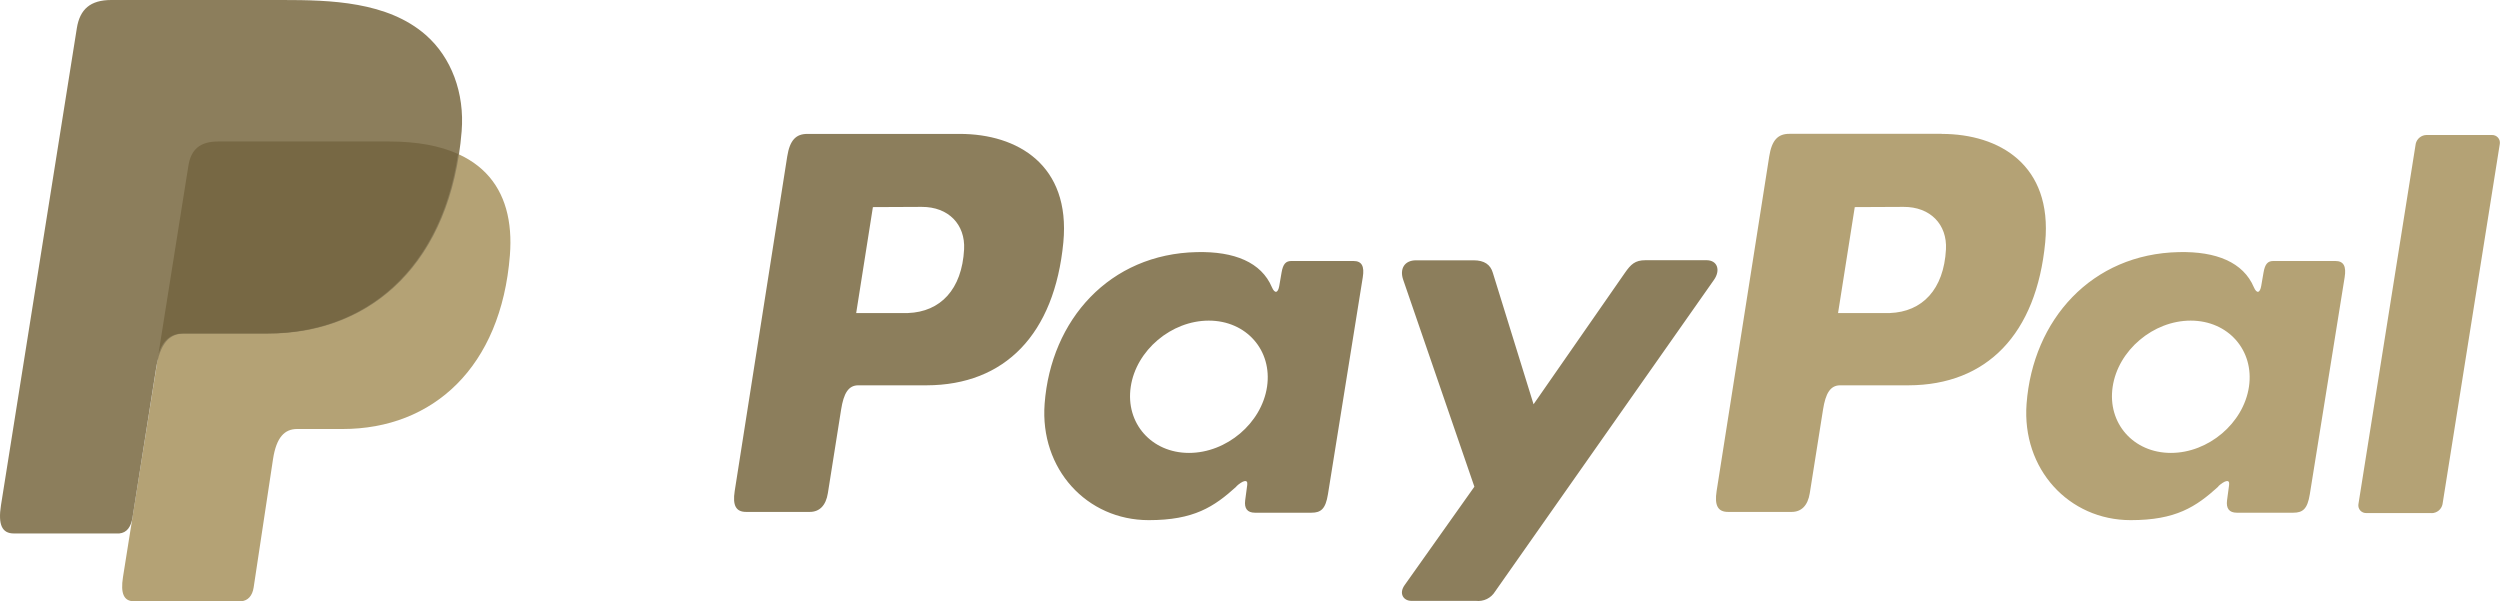
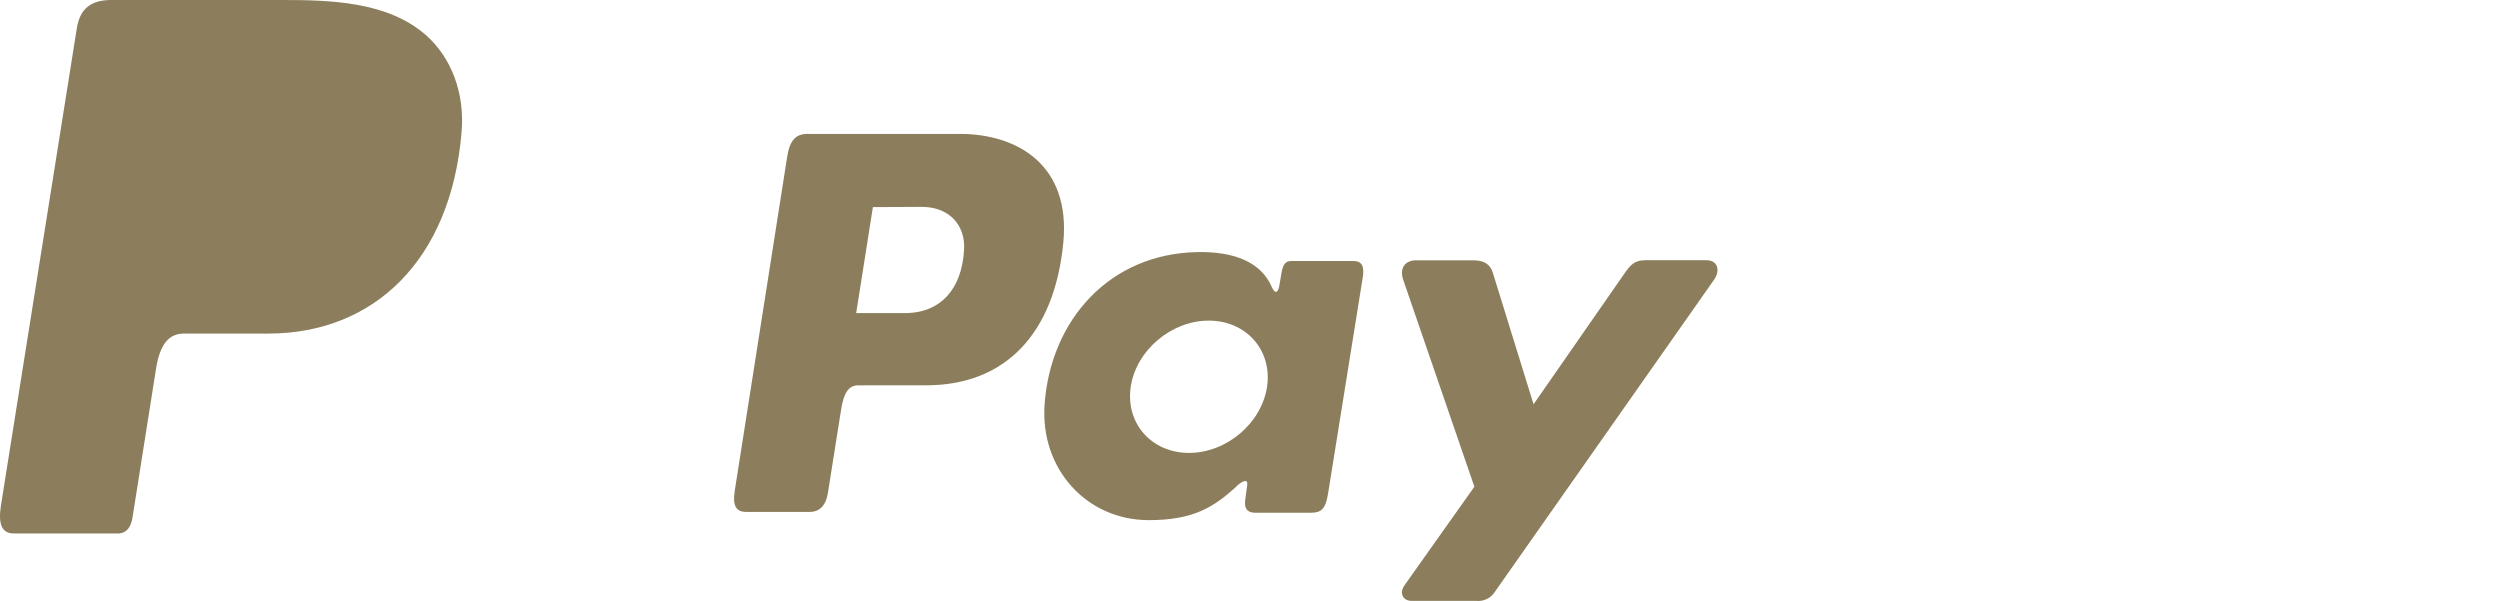
<svg xmlns="http://www.w3.org/2000/svg" width="158" height="38" viewBox="0 0 158 38" fill="none">
  <g id="paypal-seeklogo 1" clip-path="url(#clip0_46_162)">
-     <path id="Vector" fill-rule="evenodd" clip-rule="evenodd" d="M13.787 8.945H24.584C30.38 8.945 32.563 11.858 32.225 16.138C31.668 23.204 27.365 27.113 21.657 27.113H18.776C17.992 27.113 17.466 27.628 17.254 29.022L16.03 37.129C15.95 37.654 15.671 37.959 15.253 38H8.47C7.831 38 7.606 37.516 7.773 36.467L11.909 10.48C12.07 9.44 12.644 8.945 13.787 8.945Z" fill="#B4A275" />
    <path id="Vector_2" fill-rule="evenodd" clip-rule="evenodd" d="M60.66 8.463C64.303 8.463 67.664 10.425 67.204 15.313C66.647 21.123 63.512 24.338 58.565 24.352H54.242C53.621 24.352 53.32 24.856 53.158 25.887L52.322 31.163C52.197 31.96 51.784 32.353 51.177 32.353H47.155C46.514 32.353 46.291 31.947 46.433 31.036L49.752 9.891C49.917 8.85 50.31 8.463 51.026 8.463H60.652H60.66ZM54.111 19.784H57.386C59.434 19.707 60.794 18.299 60.931 15.759C61.014 14.19 59.947 13.067 58.25 13.075L55.167 13.089L54.111 19.784ZM78.137 30.735C78.505 30.403 78.879 30.231 78.826 30.641L78.695 31.62C78.628 32.132 78.831 32.403 79.311 32.403H82.884C83.486 32.403 83.778 32.162 83.926 31.238L86.128 17.521C86.239 16.832 86.069 16.495 85.542 16.495H81.613C81.259 16.495 81.086 16.691 80.994 17.228L80.849 18.072C80.774 18.512 80.57 18.589 80.381 18.146C79.715 16.581 78.015 15.878 75.643 15.933C70.133 16.047 66.418 20.199 66.02 25.522C65.713 29.639 68.684 32.873 72.603 32.873C75.445 32.873 76.716 32.043 78.149 30.743L78.137 30.735ZM75.144 28.624C72.773 28.624 71.12 26.745 71.463 24.443C71.805 22.142 74.024 20.263 76.396 20.263C78.767 20.263 80.42 22.142 80.077 24.443C79.734 26.745 77.519 28.624 75.144 28.624ZM93.12 16.451H89.497C88.75 16.451 88.446 17.004 88.683 17.684L93.181 30.76L88.77 36.982C88.399 37.502 88.686 37.975 89.207 37.975H93.279C93.516 38.002 93.756 37.961 93.971 37.857C94.185 37.752 94.365 37.589 94.488 37.386L108.323 17.687C108.749 17.081 108.549 16.445 107.849 16.445H103.995C103.334 16.445 103.069 16.705 102.69 17.25L96.921 25.55L94.344 17.231C94.193 16.727 93.817 16.451 93.123 16.451H93.12Z" fill="#8C7E5C" />
-     <path id="Vector_3" fill-rule="evenodd" clip-rule="evenodd" d="M122.715 8.463C126.357 8.463 129.718 10.425 129.258 15.313C128.701 21.123 125.566 24.338 120.619 24.352H116.299C115.678 24.352 115.377 24.856 115.215 25.888L114.379 31.164C114.253 31.96 113.841 32.353 113.233 32.353H109.212C108.571 32.353 108.348 31.947 108.49 31.036L111.815 9.885C111.979 8.845 112.372 8.458 113.088 8.458H122.715V8.463ZM116.165 19.784H119.44C121.488 19.707 122.848 18.299 122.985 15.759C123.068 14.19 122.001 13.067 120.304 13.075L117.221 13.089L116.165 19.784ZM140.191 30.735C140.559 30.403 140.933 30.231 140.88 30.641L140.749 31.62C140.682 32.132 140.885 32.403 141.365 32.403H144.938C145.54 32.403 145.832 32.163 145.98 31.238L148.182 17.521C148.293 16.832 148.123 16.495 147.596 16.495H143.672C143.318 16.495 143.146 16.691 143.054 17.228L142.909 18.072C142.833 18.512 142.63 18.589 142.441 18.147C141.774 16.581 140.074 15.878 137.703 15.933C132.193 16.047 128.478 20.2 128.079 25.523C127.773 29.639 130.744 32.873 134.662 32.873C137.505 32.873 138.776 32.044 140.208 30.743L140.191 30.735ZM137.201 28.624C134.829 28.624 133.177 26.745 133.52 24.444C133.862 22.142 136.081 20.263 138.452 20.263C140.824 20.263 142.477 22.142 142.134 24.444C141.791 26.745 139.573 28.624 137.201 28.624ZM153.68 32.425H149.556C149.484 32.428 149.412 32.416 149.346 32.388C149.28 32.361 149.22 32.319 149.172 32.267C149.124 32.214 149.088 32.151 149.067 32.083C149.046 32.014 149.041 31.942 149.051 31.872L152.674 9.086C152.709 8.93 152.795 8.791 152.92 8.691C153.044 8.59 153.199 8.534 153.36 8.532H157.484C157.556 8.529 157.628 8.542 157.694 8.569C157.76 8.597 157.82 8.638 157.868 8.691C157.916 8.744 157.952 8.807 157.973 8.875C157.994 8.943 157.999 9.015 157.989 9.086L154.366 31.872C154.332 32.029 154.246 32.169 154.122 32.271C153.997 32.372 153.841 32.429 153.68 32.431V32.425Z" fill="#B4A275" />
    <path id="Vector_4" fill-rule="evenodd" clip-rule="evenodd" d="M7.034 0H17.842C20.885 0 24.497 0.097 26.911 2.213C28.524 3.627 29.372 5.876 29.176 8.3C28.513 16.492 23.578 21.082 16.956 21.082H11.627C10.719 21.082 10.119 21.68 9.863 23.295L8.375 32.702C8.277 33.31 8.012 33.67 7.539 33.714H0.869C0.131 33.714 -0.131 33.161 0.061 31.938L4.855 1.787C5.047 0.575 5.719 0 7.034 0Z" fill="#8C7E5C" />
-     <path id="Vector_5" fill-rule="evenodd" clip-rule="evenodd" d="M10.019 22.341L11.906 10.48C12.07 9.44 12.644 8.942 13.787 8.942H24.584C26.37 8.942 27.816 9.219 28.948 9.73C27.864 17.023 23.112 21.074 16.892 21.074H11.571C10.858 21.076 10.334 21.431 10.019 22.341Z" fill="#776844" />
  </g>
  <defs>
    <clipPath id="clip0_46_162">
      <rect width="158" height="38" fill="white" />
    </clipPath>
  </defs>
</svg>